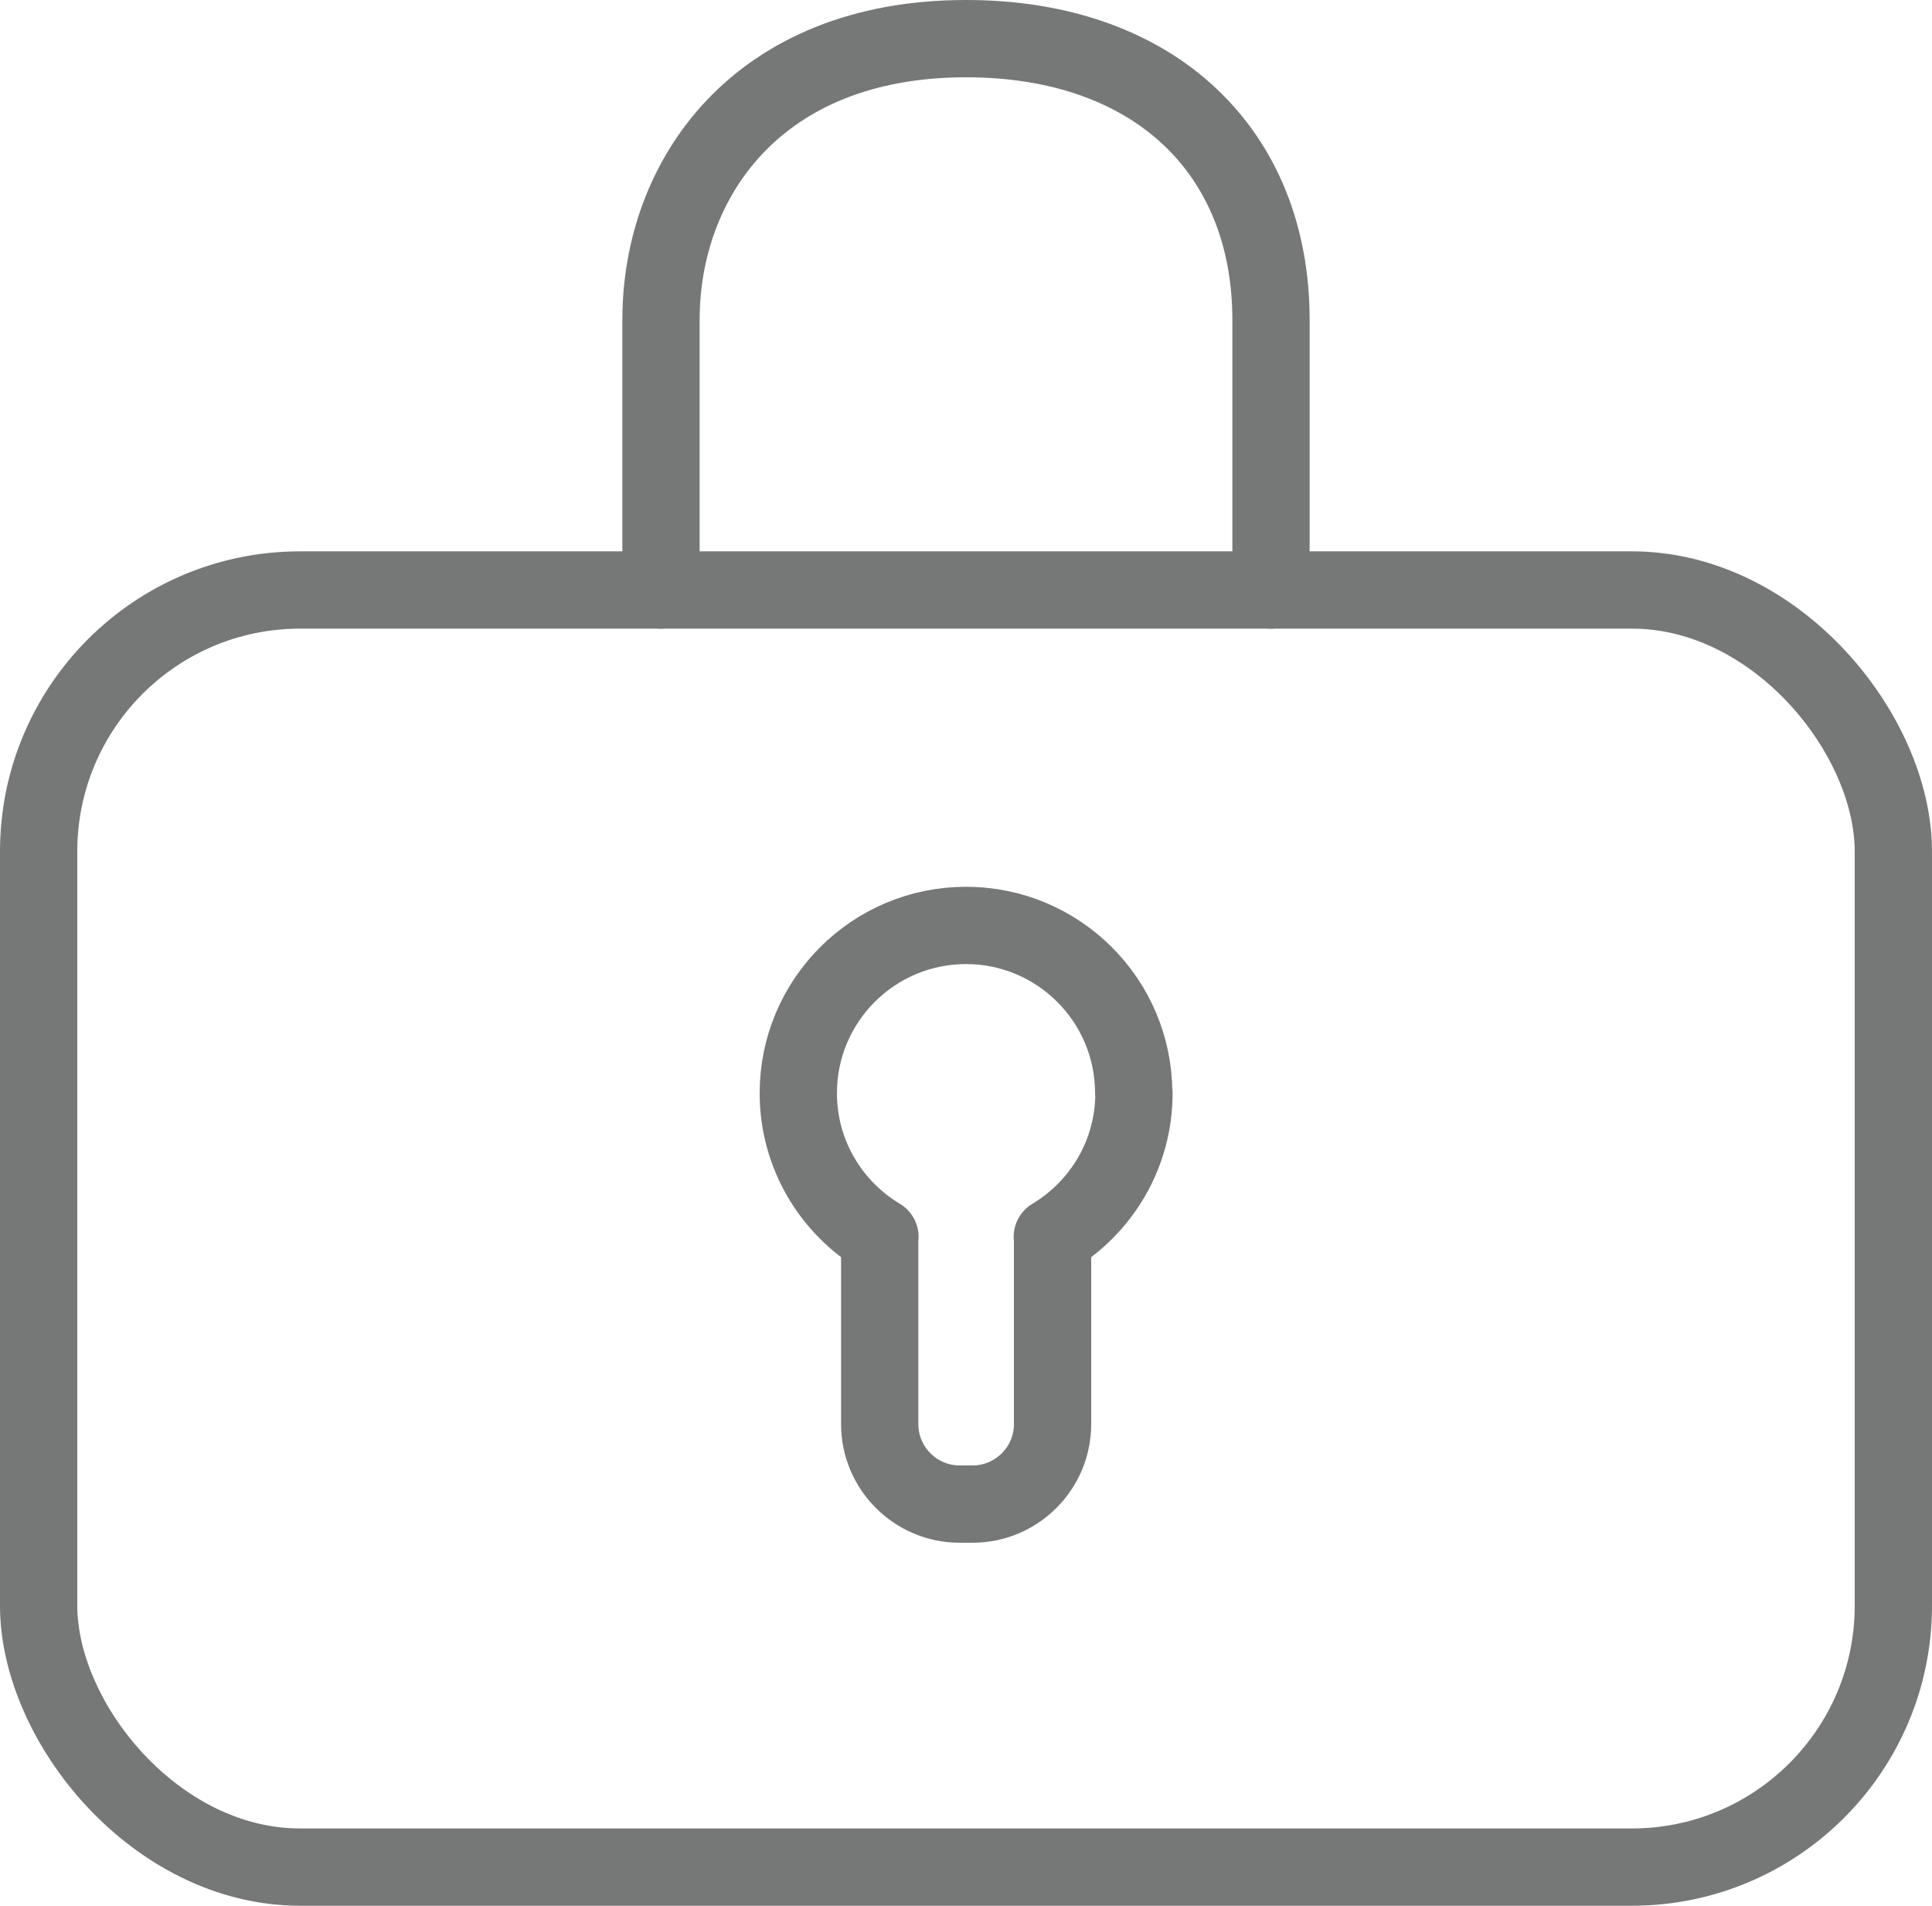
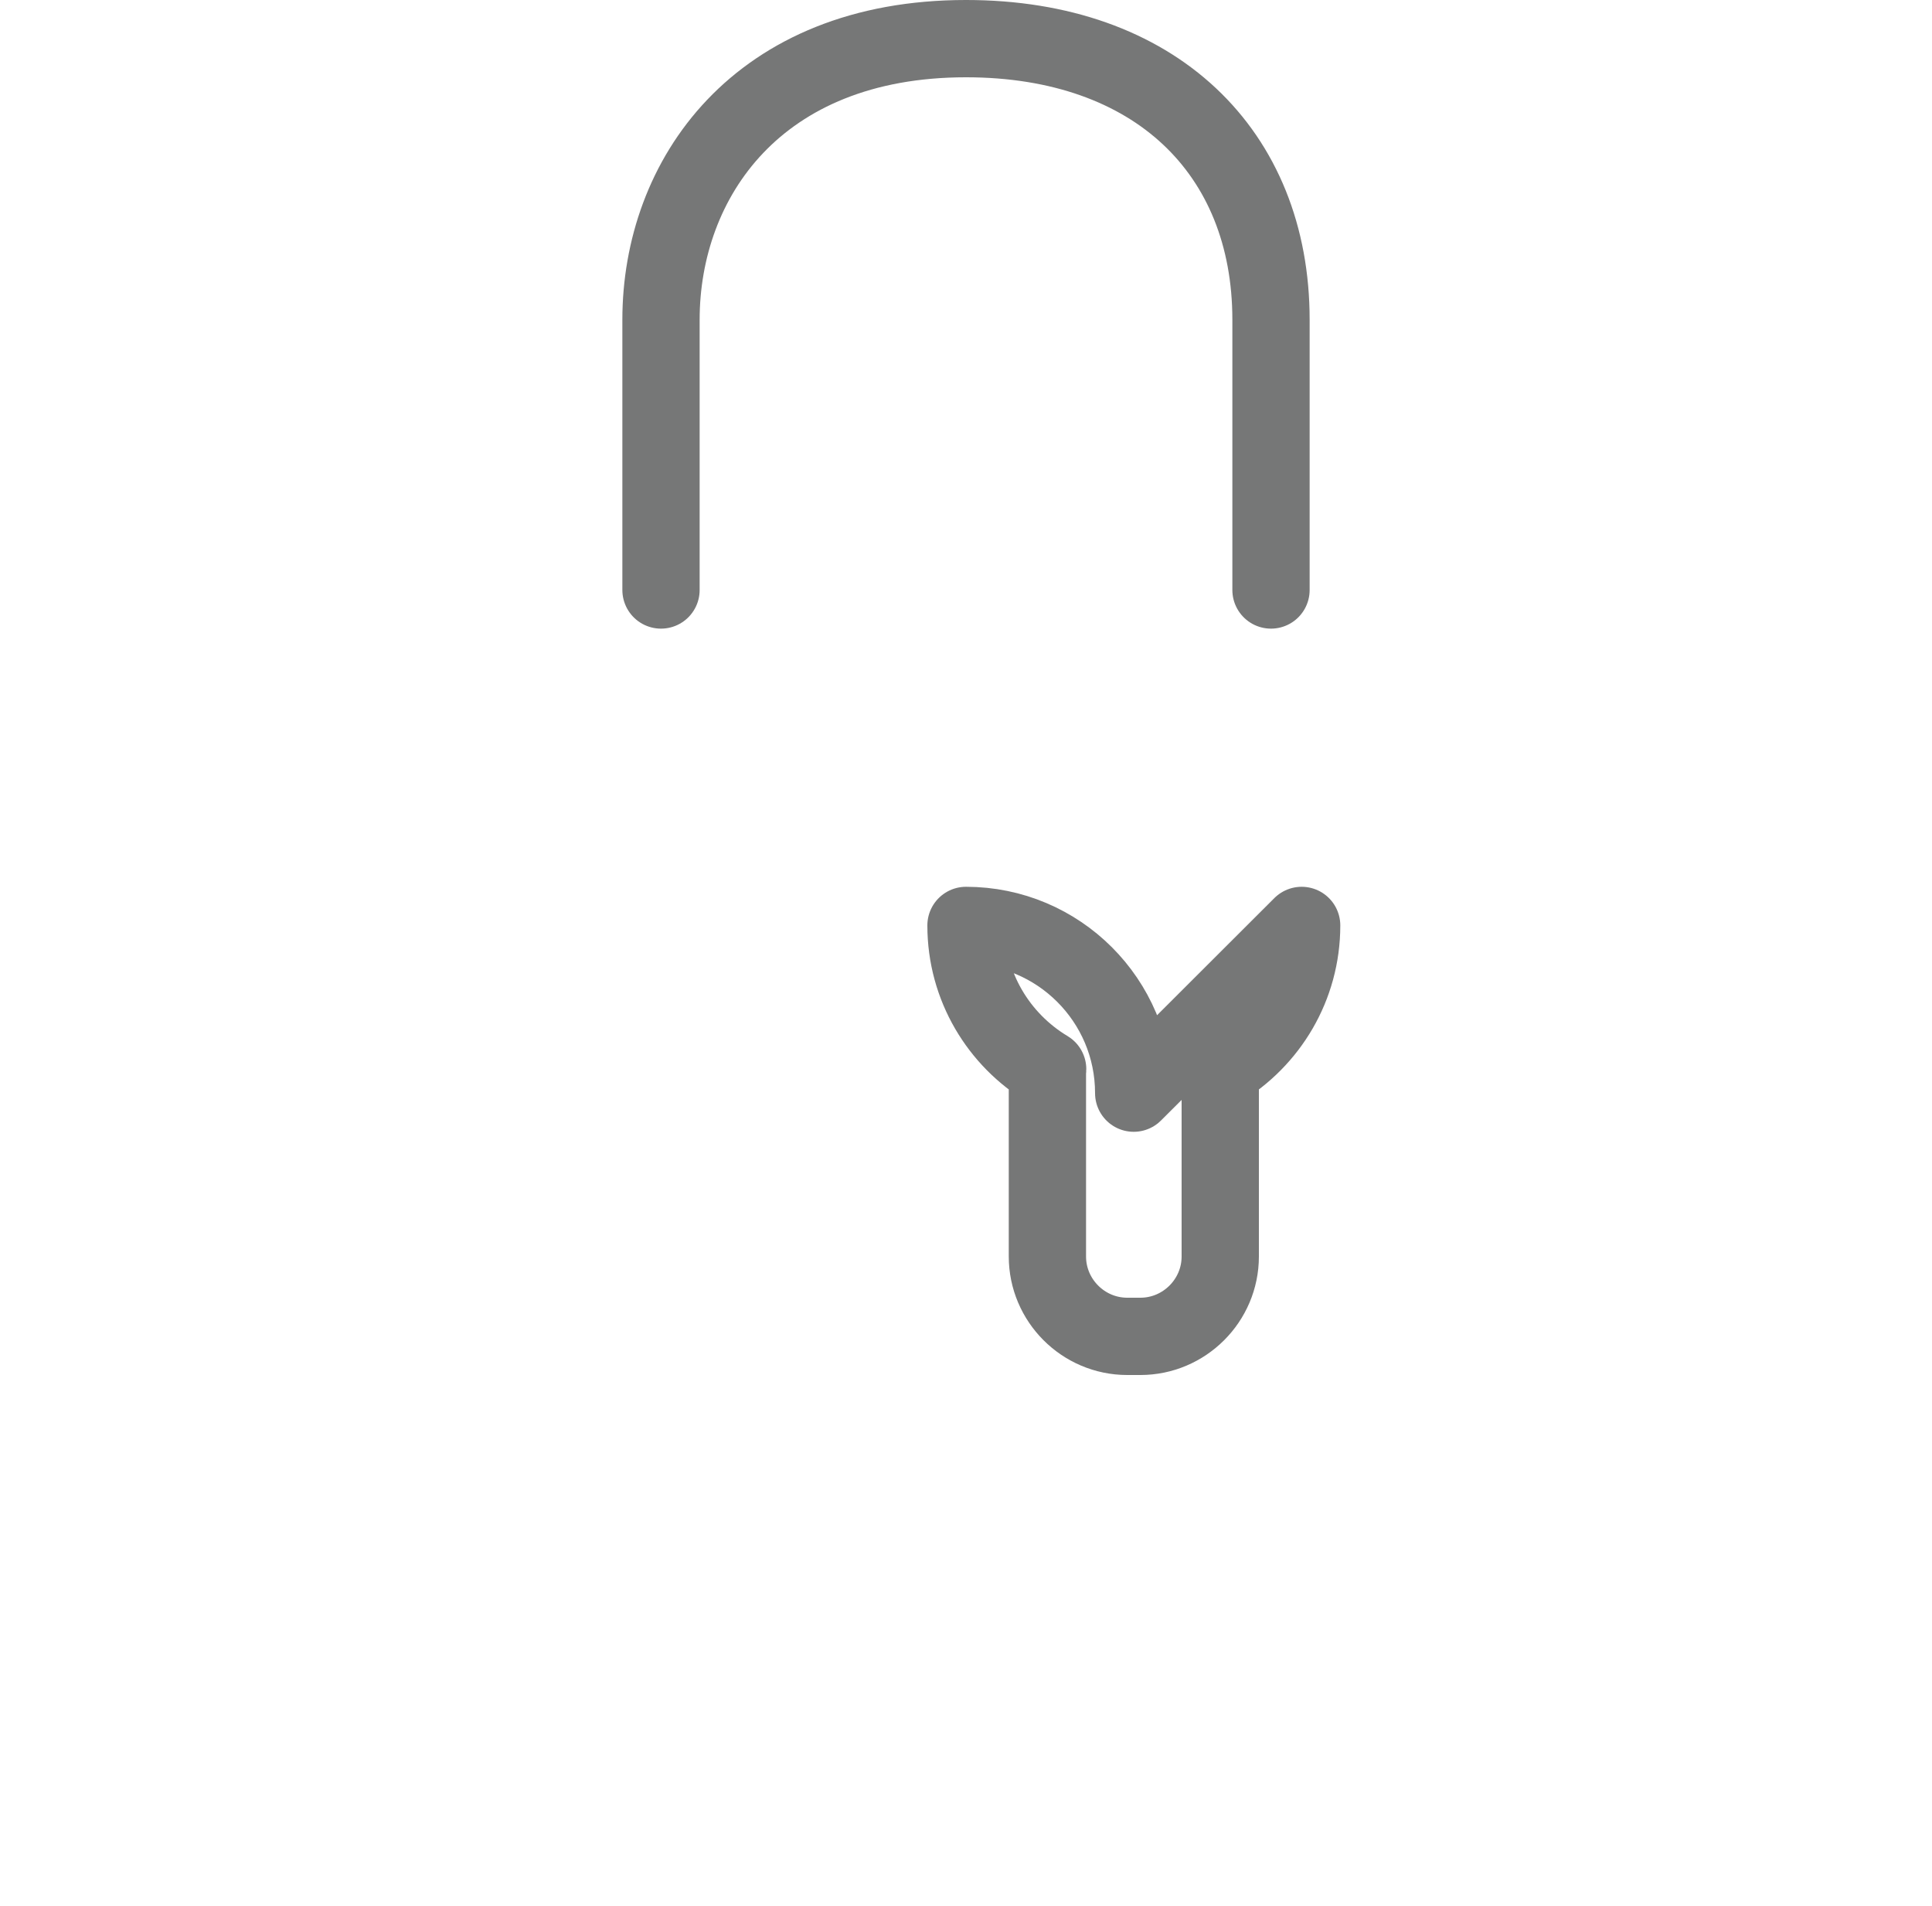
<svg xmlns="http://www.w3.org/2000/svg" id="_レイヤー_2" viewBox="0 0 75 73.98">
  <defs>
    <style>.cls-1{fill:none;stroke:#767777;stroke-linecap:round;stroke-linejoin:round;stroke-width:3px;}</style>
  </defs>
  <g id="_レイヤー_6">
-     <rect class="cls-1" x="1.5" y="22.9" width="72" height="49.57" rx="10.15" ry="10.15" />
    <path class="cls-1" d="M25.66,22.9v-10.49c0-5.46,3.73-10.91,11.84-10.91,7.34,0,11.84,4.4,11.84,10.91v10.49" />
-     <path class="cls-1" d="M44.01,42.43c0-3.6-2.92-6.51-6.51-6.51s-6.51,2.91-6.51,6.51c0,2.37,1.27,4.44,3.17,5.58,0,.04-.01.07-.01.11v7.16c0,1.7,1.39,3.1,3.1,3.1h.51c1.7,0,3.1-1.39,3.1-3.1v-7.16s0-.07-.01-.11c1.9-1.14,3.17-3.21,3.17-5.58Z" />
+     <path class="cls-1" d="M44.01,42.43c0-3.6-2.92-6.51-6.51-6.51c0,2.37,1.27,4.44,3.17,5.58,0,.04-.01.07-.01.11v7.16c0,1.7,1.39,3.1,3.1,3.1h.51c1.7,0,3.1-1.39,3.1-3.1v-7.16s0-.07-.01-.11c1.9-1.14,3.17-3.21,3.17-5.58Z" />
  </g>
</svg>